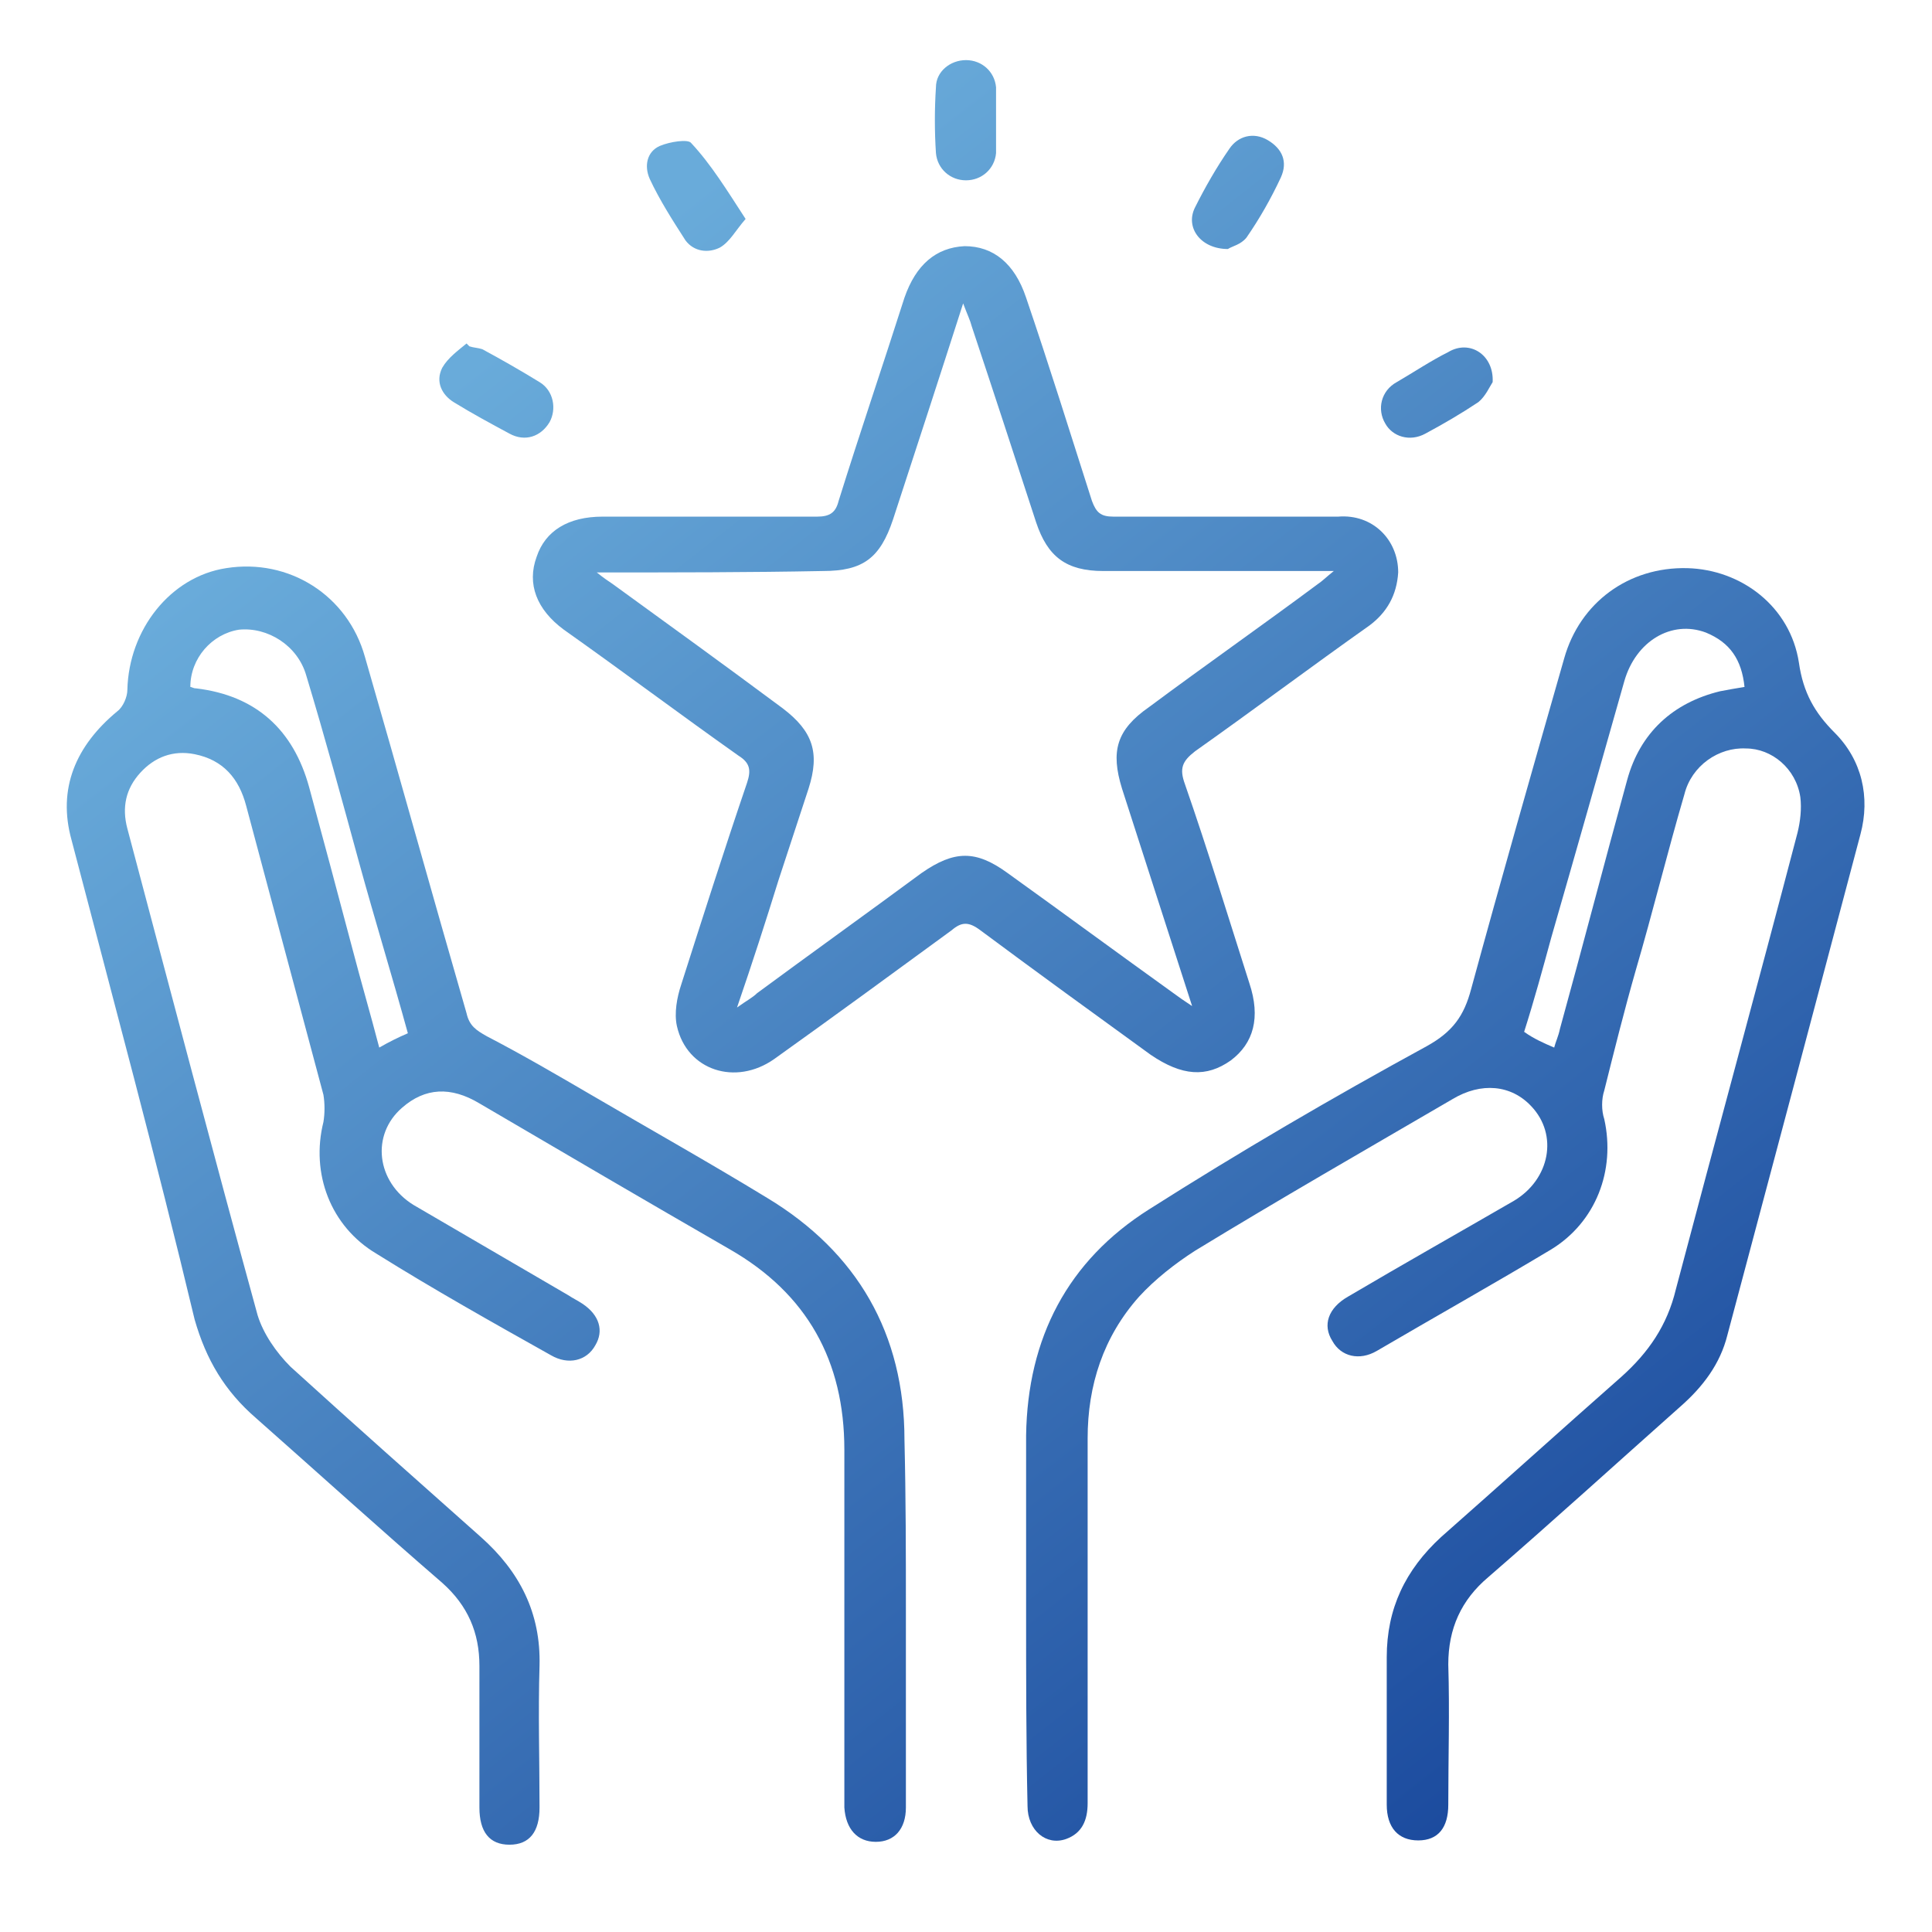
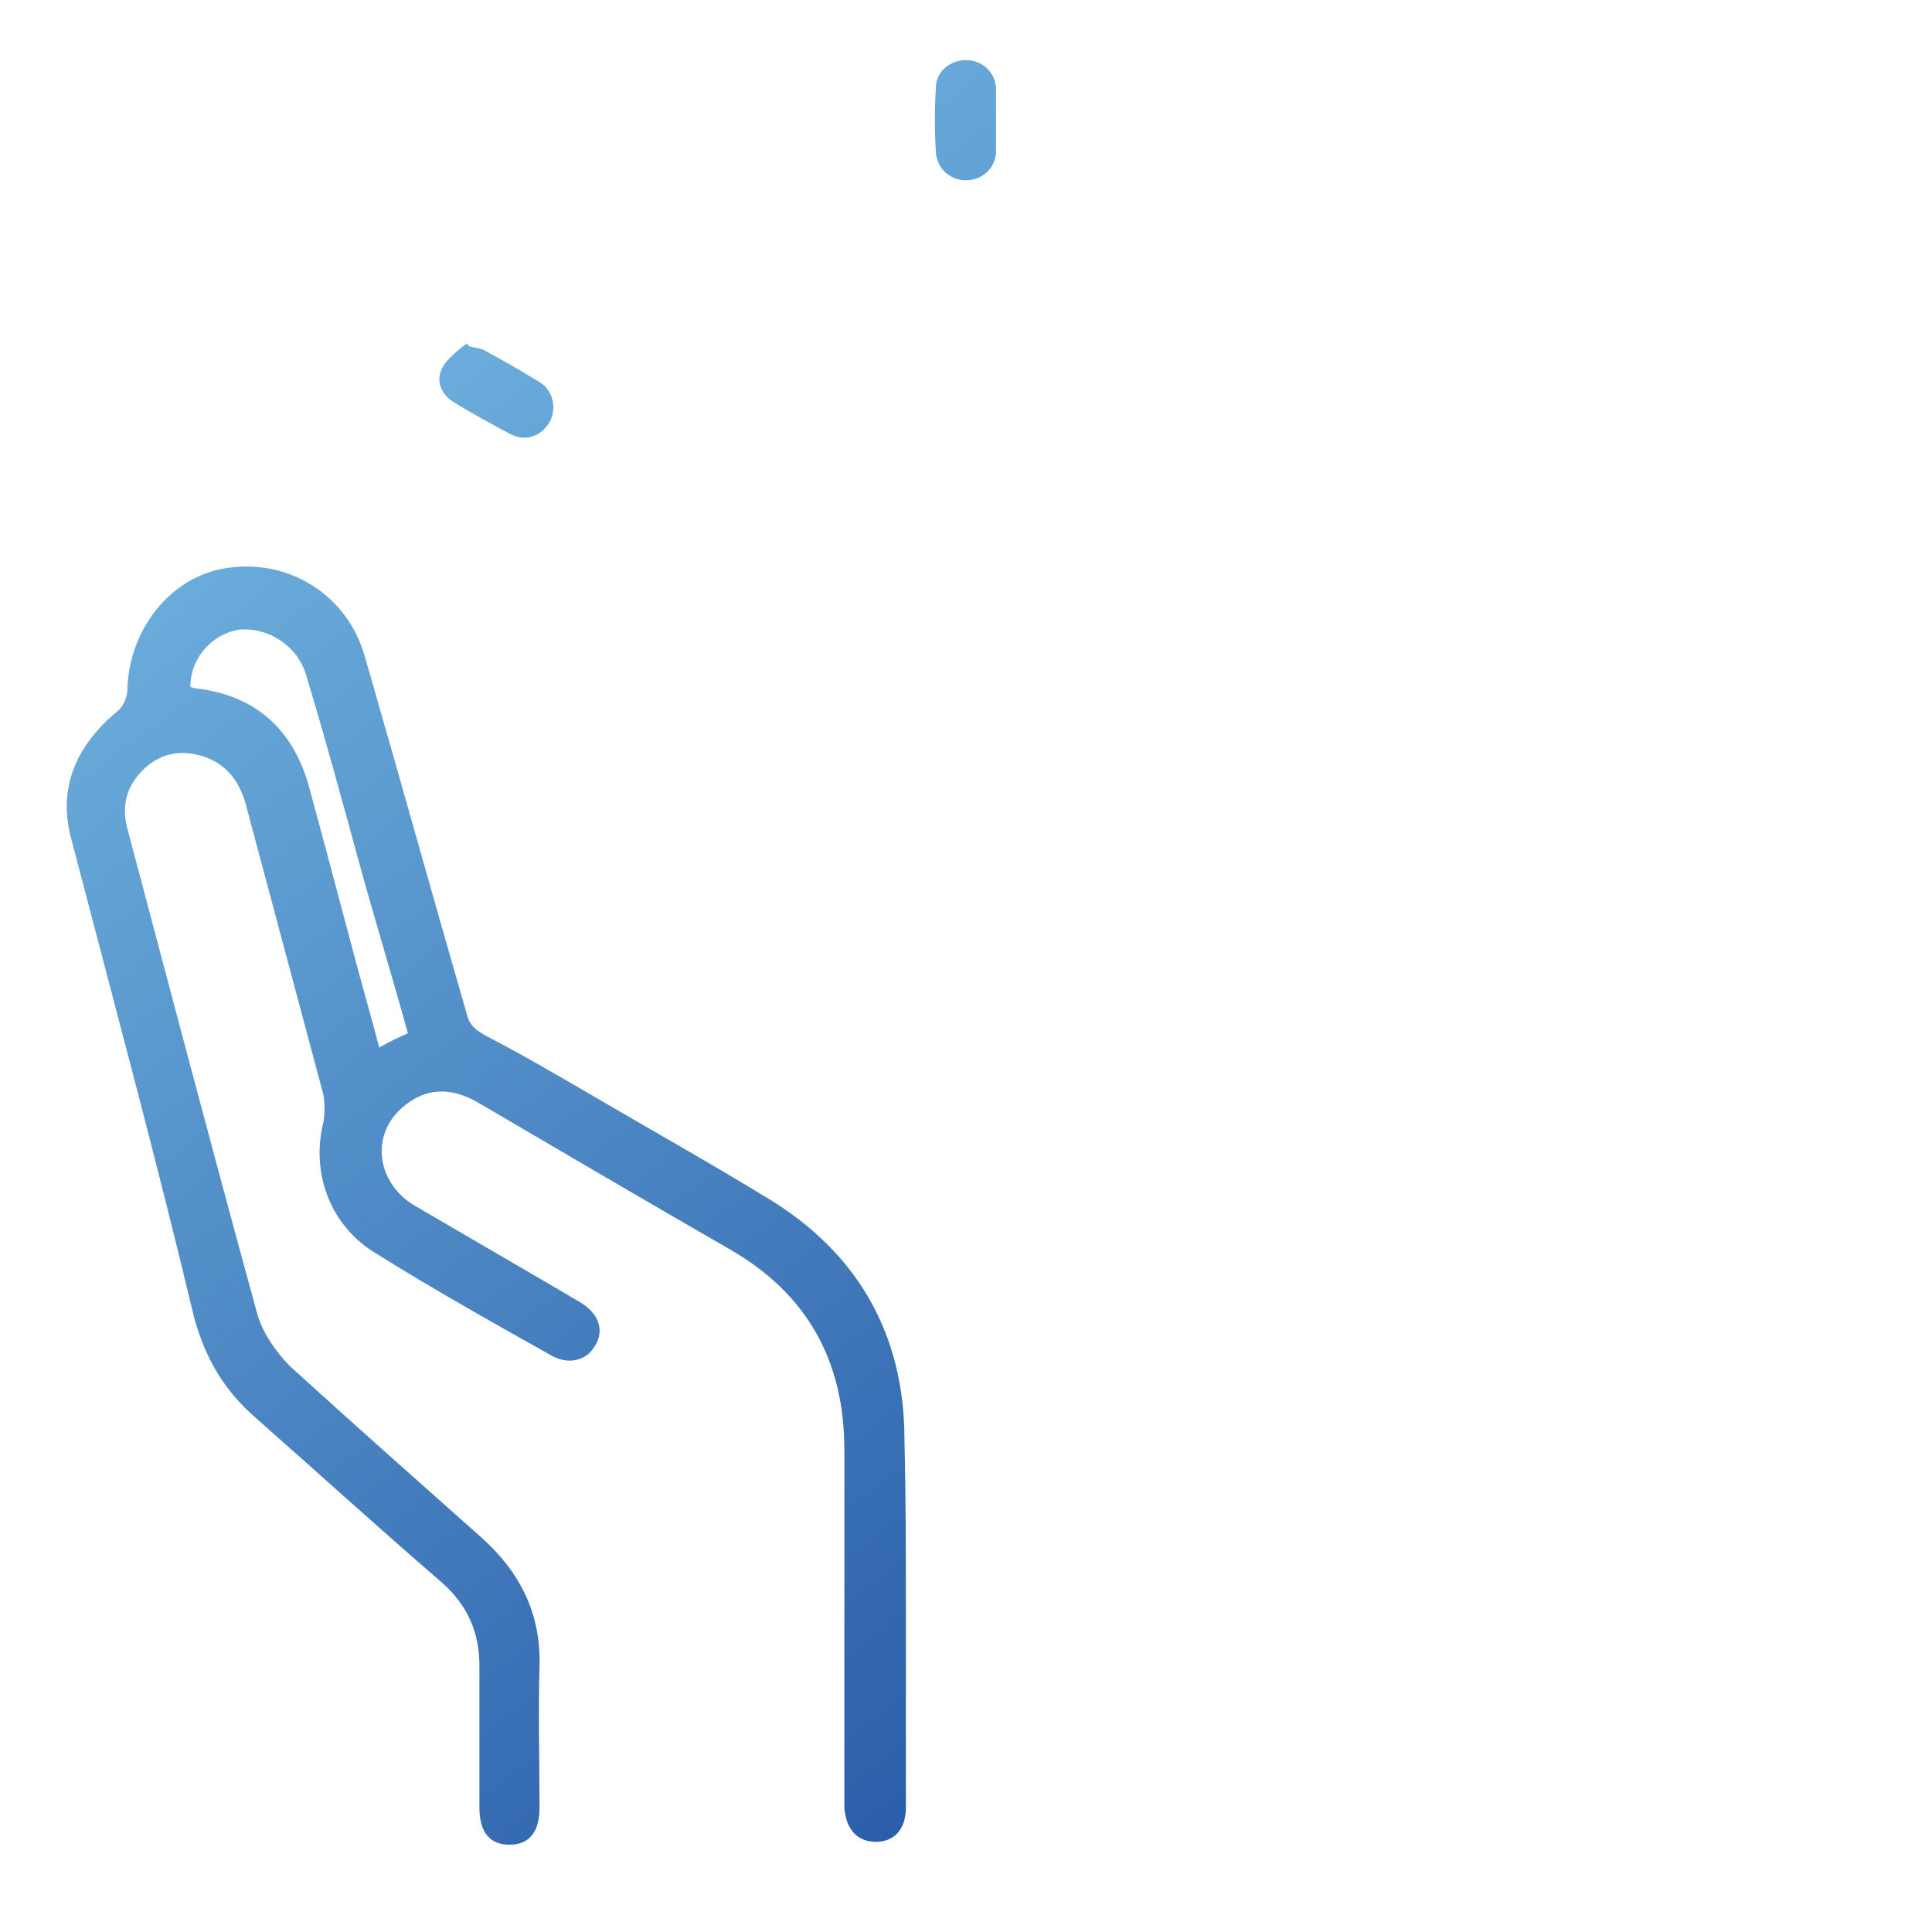
<svg xmlns="http://www.w3.org/2000/svg" version="1.1" id="圖層_1" x="0px" y="0px" viewBox="0 0 135 135" style="enable-background:new 0 0 135 135;" xml:space="preserve">
  <style type="text/css">
	.st0{fill:url(#SVGID_1_);}
	.st1{fill:url(#SVGID_2_);}
	.st2{fill:url(#SVGID_3_);}
	.st3{fill:url(#SVGID_4_);}
	.st4{fill:url(#SVGID_5_);}
	.st5{fill:url(#SVGID_6_);}
	.st6{fill:url(#SVGID_7_);}
	.st7{fill:url(#SVGID_8_);}
</style>
  <g>
    <linearGradient id="SVGID_1_" gradientUnits="userSpaceOnUse" x1="33.974" y1="3.736" x2="122.068" y2="115.547">
      <stop offset="0.117" style="stop-color:#69ABDA" />
      <stop offset="1" style="stop-color:#1A499D" />
    </linearGradient>
-     <path class="st0" d="M71.7,112.6c0-4.1,0-8.2,0-12.3c0.1-6.8,2.9-12.2,8.6-15.8c6.3-4,12.8-7.8,19.4-11.4c1.8-1,2.6-2.1,3.1-4   c2.1-7.7,4.3-15.4,6.5-23.1c1.1-3.9,4.5-6.4,8.6-6.3c3.8,0.1,7.2,2.7,7.8,6.6c0.3,2.1,1.1,3.5,2.5,4.9c1.9,1.9,2.5,4.5,1.8,7.1   c-3.1,11.7-6.2,23.4-9.3,35c-0.5,2-1.7,3.6-3.3,5c-4.5,4-8.9,8-13.4,11.9c-1.9,1.6-2.8,3.6-2.8,6.1c0.1,3.3,0,6.5,0,9.8   c0,1.6-0.7,2.5-2.1,2.5s-2.2-0.9-2.2-2.5c0-3.4,0-6.9,0-10.3s1.3-6.1,3.8-8.4c4.2-3.7,8.4-7.5,12.6-11.2c1.9-1.7,3.2-3.6,3.8-6.1   c2.8-10.6,5.7-21.2,8.5-31.9c0.2-0.8,0.3-1.7,0.2-2.5c-0.3-2-2-3.4-3.8-3.4c-1.9-0.1-3.8,1.2-4.3,3.2c-1.2,4.1-2.2,8.2-3.4,12.3   c-0.8,2.8-1.5,5.6-2.2,8.4c-0.2,0.6-0.2,1.4,0,2c0.8,3.6-0.6,7.2-3.7,9.1c-4,2.4-8.1,4.7-12.2,7.1c-1.2,0.7-2.5,0.4-3.1-0.7   c-0.7-1.1-0.3-2.3,1.1-3.1c3.9-2.3,7.8-4.5,11.6-6.7c2.5-1.5,3.1-4.6,1.2-6.6c-1.4-1.5-3.5-1.7-5.5-0.5c-6,3.5-12.1,7-18,10.6   c-1.4,0.9-2.8,2-3.9,3.2c-2.5,2.8-3.6,6.2-3.6,9.9c0,8.5,0,17,0,25.5c0,1.2-0.4,2.1-1.5,2.5c-1.4,0.5-2.7-0.6-2.7-2.3   C71.7,121.7,71.7,117.1,71.7,112.6z M108.6,73.2c0.1-0.4,0.3-0.8,0.4-1.3c1.6-5.8,3.1-11.6,4.7-17.4c0.9-3.3,3.2-5.4,6.5-6.2   c0.5-0.1,1.1-0.2,1.7-0.3c-0.2-1.9-1-3.1-2.7-3.8c-2.4-0.9-4.9,0.6-5.7,3.4c-1.7,6-3.4,12-5.1,17.9c-0.6,2.2-1.2,4.4-1.9,6.6   C107.2,72.6,107.9,72.9,108.6,73.2z" />
    <linearGradient id="SVGID_2_" gradientUnits="userSpaceOnUse" x1="-8.865" y1="37.488" x2="79.229" y2="149.3">
      <stop offset="0.117" style="stop-color:#69ABDA" />
      <stop offset="1" style="stop-color:#1A499D" />
    </linearGradient>
    <path class="st1" d="M63.3,112.6c0,4.6,0,9.1,0,13.7c0,1.5-0.8,2.4-2.1,2.4s-2.1-0.9-2.2-2.4c0-0.3,0-0.6,0-0.9c0-8,0-16.1,0-24.1   c0-6.2-2.6-10.9-8-14c-5.9-3.4-11.7-6.8-17.5-10.2c-2-1.2-3.8-1.1-5.4,0.3c-2.2,1.9-1.8,5.2,0.8,6.8c3.6,2.1,7.2,4.2,10.8,6.3   c0.3,0.2,0.7,0.4,1,0.6c1.2,0.8,1.5,1.9,0.9,2.9c-0.6,1.1-1.9,1.4-3.1,0.7c-4.1-2.3-8.2-4.6-12.2-7.1c-3.2-1.9-4.6-5.6-3.7-9.2   c0.1-0.6,0.1-1.3,0-1.9C20.8,69.8,19,63,17.2,56.3c-0.5-1.9-1.6-3.2-3.6-3.6c-1.5-0.3-2.8,0.2-3.8,1.3s-1.3,2.4-0.9,3.9   c3,11.3,6,22.7,9.1,34c0.4,1.3,1.3,2.6,2.3,3.6c4.4,4,8.8,7.9,13.3,11.9c2.7,2.4,4.2,5.3,4.1,9c-0.1,3.3,0,6.6,0,9.9   c0,1.7-0.7,2.6-2.1,2.6c-1.4,0-2.1-0.9-2.1-2.6c0-3.3,0-6.6,0-9.9c0-2.3-0.8-4.2-2.6-5.8c-4.4-3.8-8.7-7.7-13-11.5   c-2.2-1.9-3.5-4.1-4.3-6.9C10.9,80.9,7.9,69.8,5,58.7c-1-3.6,0.3-6.6,3.2-9c0.4-0.3,0.7-1,0.7-1.5c0.1-4.2,3-7.9,6.9-8.5   c4.4-0.7,8.5,1.9,9.7,6.2c2.4,8.3,4.7,16.6,7.1,24.9c0.2,0.9,0.7,1.2,1.4,1.6c2.5,1.3,4.9,2.7,7.3,4.1c4.1,2.4,8.2,4.7,12.3,7.2   c6.3,3.8,9.6,9.5,9.6,16.9C63.3,104.7,63.3,108.6,63.3,112.6z M28.5,72.2c-1.1-4-2.3-7.9-3.4-11.9c-1.2-4.4-2.4-8.8-3.7-13.1   c-0.6-2.1-2.7-3.4-4.7-3.2c-1.9,0.3-3.4,2-3.4,4c0.1,0,0.2,0.1,0.4,0.1c4.2,0.5,6.8,2.9,7.9,6.9c1,3.7,2,7.4,3,11.2   c0.6,2.3,1.3,4.7,1.9,7C27.2,72.8,27.8,72.5,28.5,72.2z" />
    <linearGradient id="SVGID_3_" gradientUnits="userSpaceOnUse" x1="32.586" y1="4.83" x2="120.68" y2="116.641">
      <stop offset="0.117" style="stop-color:#69ABDA" />
      <stop offset="1" style="stop-color:#1A499D" />
    </linearGradient>
-     <path class="st2" d="M97.7,40c-0.1,1.6-0.8,2.8-2,3.7c-4.1,2.9-8.1,5.9-12.2,8.8c-0.9,0.7-1.1,1.2-0.7,2.3c1.6,4.6,3,9.2,4.5,13.9   c0.8,2.4,0.3,4.2-1.3,5.4c-1.7,1.2-3.4,1.1-5.6-0.4c-4-2.9-8-5.8-11.9-8.7c-0.8-0.6-1.3-0.6-2,0c-4.1,3-8.2,6-12.4,9   c-2.7,1.9-6.1,0.8-6.8-2.3c-0.2-0.9,0-2,0.3-2.9c1.5-4.7,3-9.4,4.6-14.1c0.3-0.9,0.2-1.4-0.6-1.9c-4.1-2.9-8.1-5.9-12.2-8.8   c-1.9-1.4-2.6-3.2-1.9-5.1c0.6-1.8,2.2-2.8,4.6-2.8c5,0,10,0,15,0c0.9,0,1.3-0.3,1.5-1.1c1.5-4.8,3.1-9.5,4.6-14.2   c0.8-2.3,2.2-3.5,4.2-3.6c2,0,3.5,1.2,4.3,3.6c1.6,4.7,3.1,9.5,4.6,14.2c0.3,0.8,0.6,1.1,1.5,1.1c5.2,0,10.5,0,15.7,0   C95.9,35.9,97.7,37.7,97.7,40z M41.7,40c0.5,0.4,0.8,0.6,1.1,0.8c4,2.9,8,5.8,11.9,8.7c2.1,1.6,2.6,3.1,1.8,5.6   c-0.7,2.1-1.4,4.3-2.1,6.4c-0.9,2.9-1.8,5.7-2.9,8.9c0.7-0.5,1.1-0.7,1.4-1c3.8-2.8,7.7-5.6,11.5-8.4c2.3-1.6,3.8-1.6,6,0   c3.9,2.8,7.7,5.6,11.6,8.4c0.4,0.3,0.7,0.5,1.3,0.9C81.6,65,80,60.1,78.4,55.1c-0.8-2.6-0.4-4.1,1.9-5.7c3.9-2.9,7.9-5.7,11.8-8.6   c0.3-0.2,0.6-0.5,1.1-0.9c-5.6,0-10.8,0-16.1,0c-2.6,0-3.9-1-4.7-3.4c-1.5-4.6-3-9.2-4.5-13.7c-0.1-0.4-0.3-0.8-0.6-1.6   c-1.7,5.3-3.3,10.2-4.9,15.1c-0.9,2.7-2.1,3.6-4.9,3.6C52.4,40,47.2,40,41.7,40z" />
    <linearGradient id="SVGID_4_" gradientUnits="userSpaceOnUse" x1="61.663" y1="-18.08" x2="149.757" y2="93.732">
      <stop offset="0.117" style="stop-color:#69ABDA" />
      <stop offset="1" style="stop-color:#1A499D" />
    </linearGradient>
-     <path class="st3" d="M85.8,17.4c-1.9,0-3-1.5-2.3-2.9s1.5-2.8,2.4-4.1c0.6-0.9,1.7-1.2,2.7-0.6c1,0.6,1.4,1.5,0.9,2.6   c-0.7,1.5-1.5,2.9-2.4,4.2C86.7,17.1,86.1,17.2,85.8,17.4z" />
    <linearGradient id="SVGID_5_" gradientUnits="userSpaceOnUse" x1="63.429" y1="-19.471" x2="151.523" y2="92.34">
      <stop offset="0.117" style="stop-color:#69ABDA" />
      <stop offset="1" style="stop-color:#1A499D" />
    </linearGradient>
-     <path class="st4" d="M104.3,26.7c-0.2,0.3-0.5,1-1,1.4c-1.2,0.8-2.4,1.5-3.7,2.2c-1.1,0.6-2.3,0.2-2.8-0.7c-0.6-1-0.3-2.3,0.8-2.9   c1.2-0.7,2.4-1.5,3.6-2.1C102.7,23.7,104.4,24.8,104.3,26.7z" />
    <linearGradient id="SVGID_6_" gradientUnits="userSpaceOnUse" x1="38.014" y1="0.553" x2="126.108" y2="112.365">
      <stop offset="0.117" style="stop-color:#69ABDA" />
      <stop offset="1" style="stop-color:#1A499D" />
    </linearGradient>
-     <path class="st5" d="M52.1,15.3c-0.7,0.8-1.1,1.6-1.8,2c-0.8,0.4-1.8,0.3-2.4-0.5c-0.9-1.4-1.8-2.8-2.5-4.3   c-0.4-0.9-0.2-1.9,0.7-2.3c0.7-0.3,2-0.5,2.2-0.2C49.7,11.5,50.8,13.3,52.1,15.3z" />
    <linearGradient id="SVGID_7_" gradientUnits="userSpaceOnUse" x1="22.911" y1="12.452" x2="111.005" y2="124.264">
      <stop offset="0.117" style="stop-color:#69ABDA" />
      <stop offset="1" style="stop-color:#1A499D" />
    </linearGradient>
    <path class="st6" d="M32.8,24.2c0.3,0.1,0.6,0.1,0.9,0.2c1.3,0.7,2.7,1.5,4,2.3c1,0.6,1.2,1.9,0.7,2.8c-0.6,1-1.7,1.4-2.8,0.8   c-1.3-0.7-2.6-1.4-3.9-2.2c-0.8-0.5-1.3-1.4-0.8-2.4c0.4-0.7,1.1-1.2,1.7-1.7C32.6,24,32.7,24.1,32.8,24.2z" />
    <linearGradient id="SVGID_8_" gradientUnits="userSpaceOnUse" x1="52.392" y1="-10.775" x2="140.486" y2="101.036">
      <stop offset="0.117" style="stop-color:#69ABDA" />
      <stop offset="1" style="stop-color:#1A499D" />
    </linearGradient>
    <path class="st7" d="M69.6,8.5c0,0.7,0,1.5,0,2.2c-0.1,1.1-1,1.9-2.1,1.9s-2-0.8-2.1-1.9c-0.1-1.5-0.1-3.1,0-4.6   c0-1.1,1-1.9,2.1-1.9s2,0.8,2.1,1.9c0,0.1,0,0.2,0,0.3C69.6,7.1,69.6,7.8,69.6,8.5L69.6,8.5z" />
  </g>
</svg>